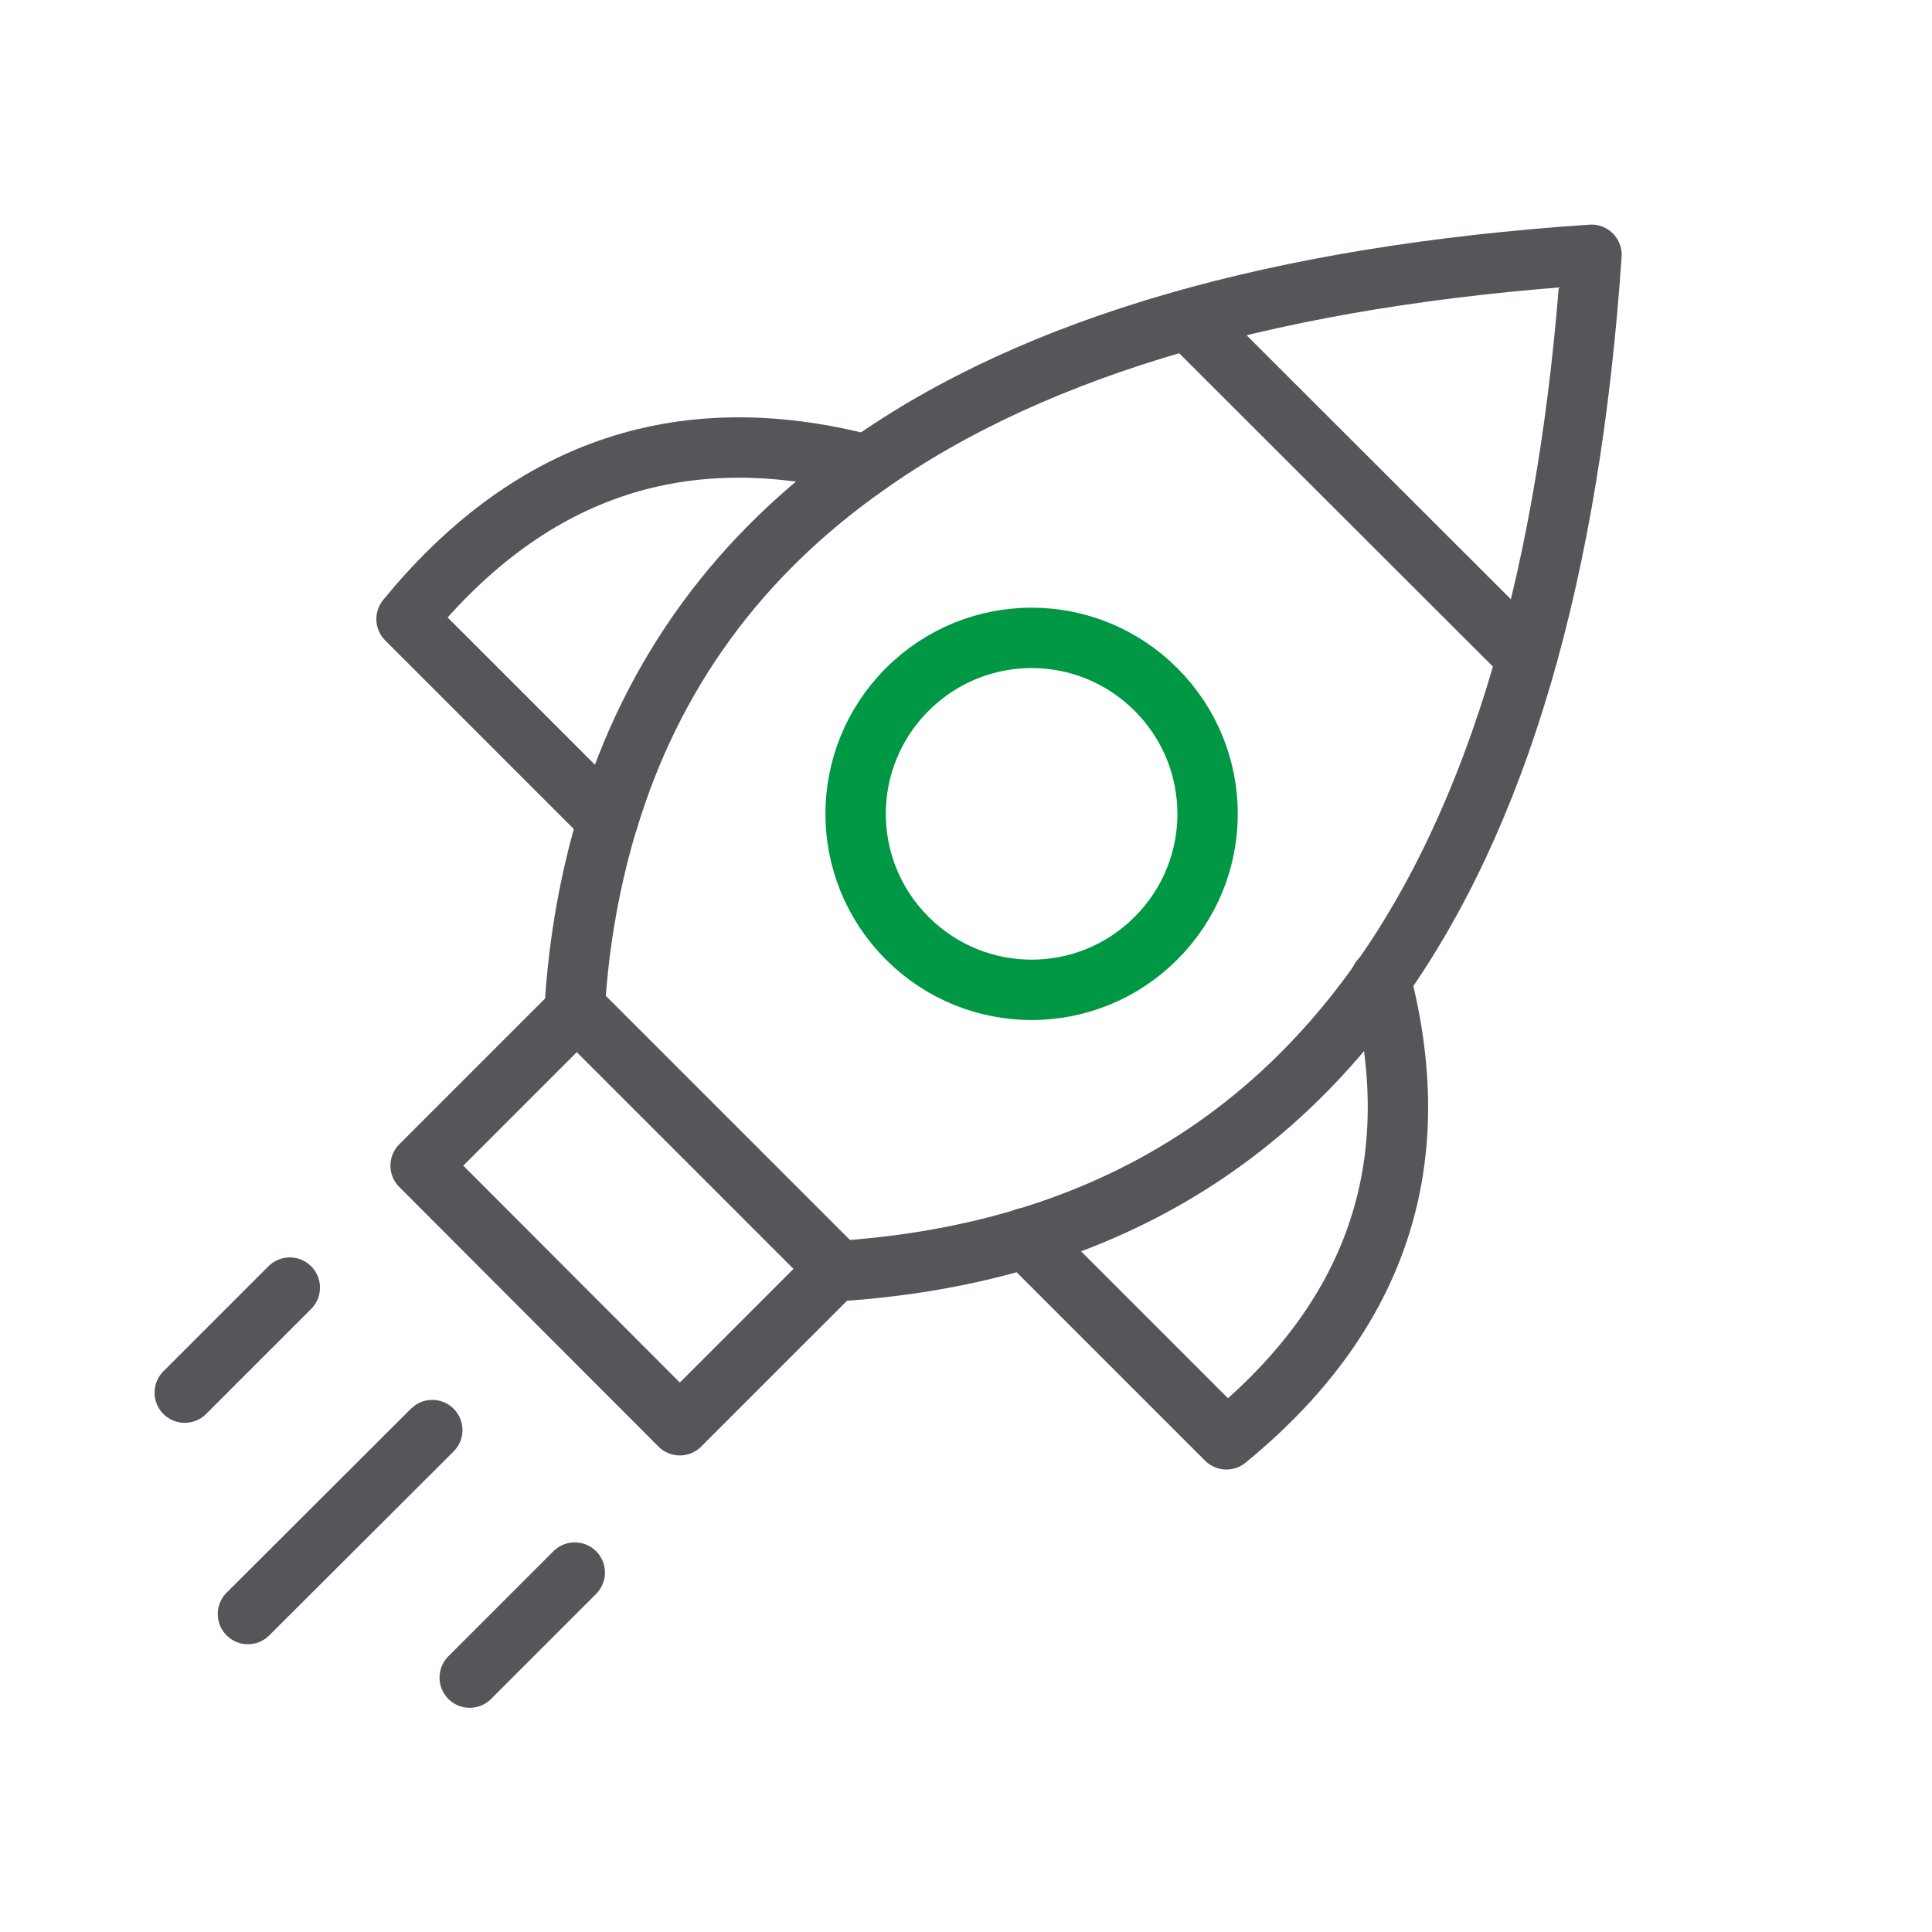
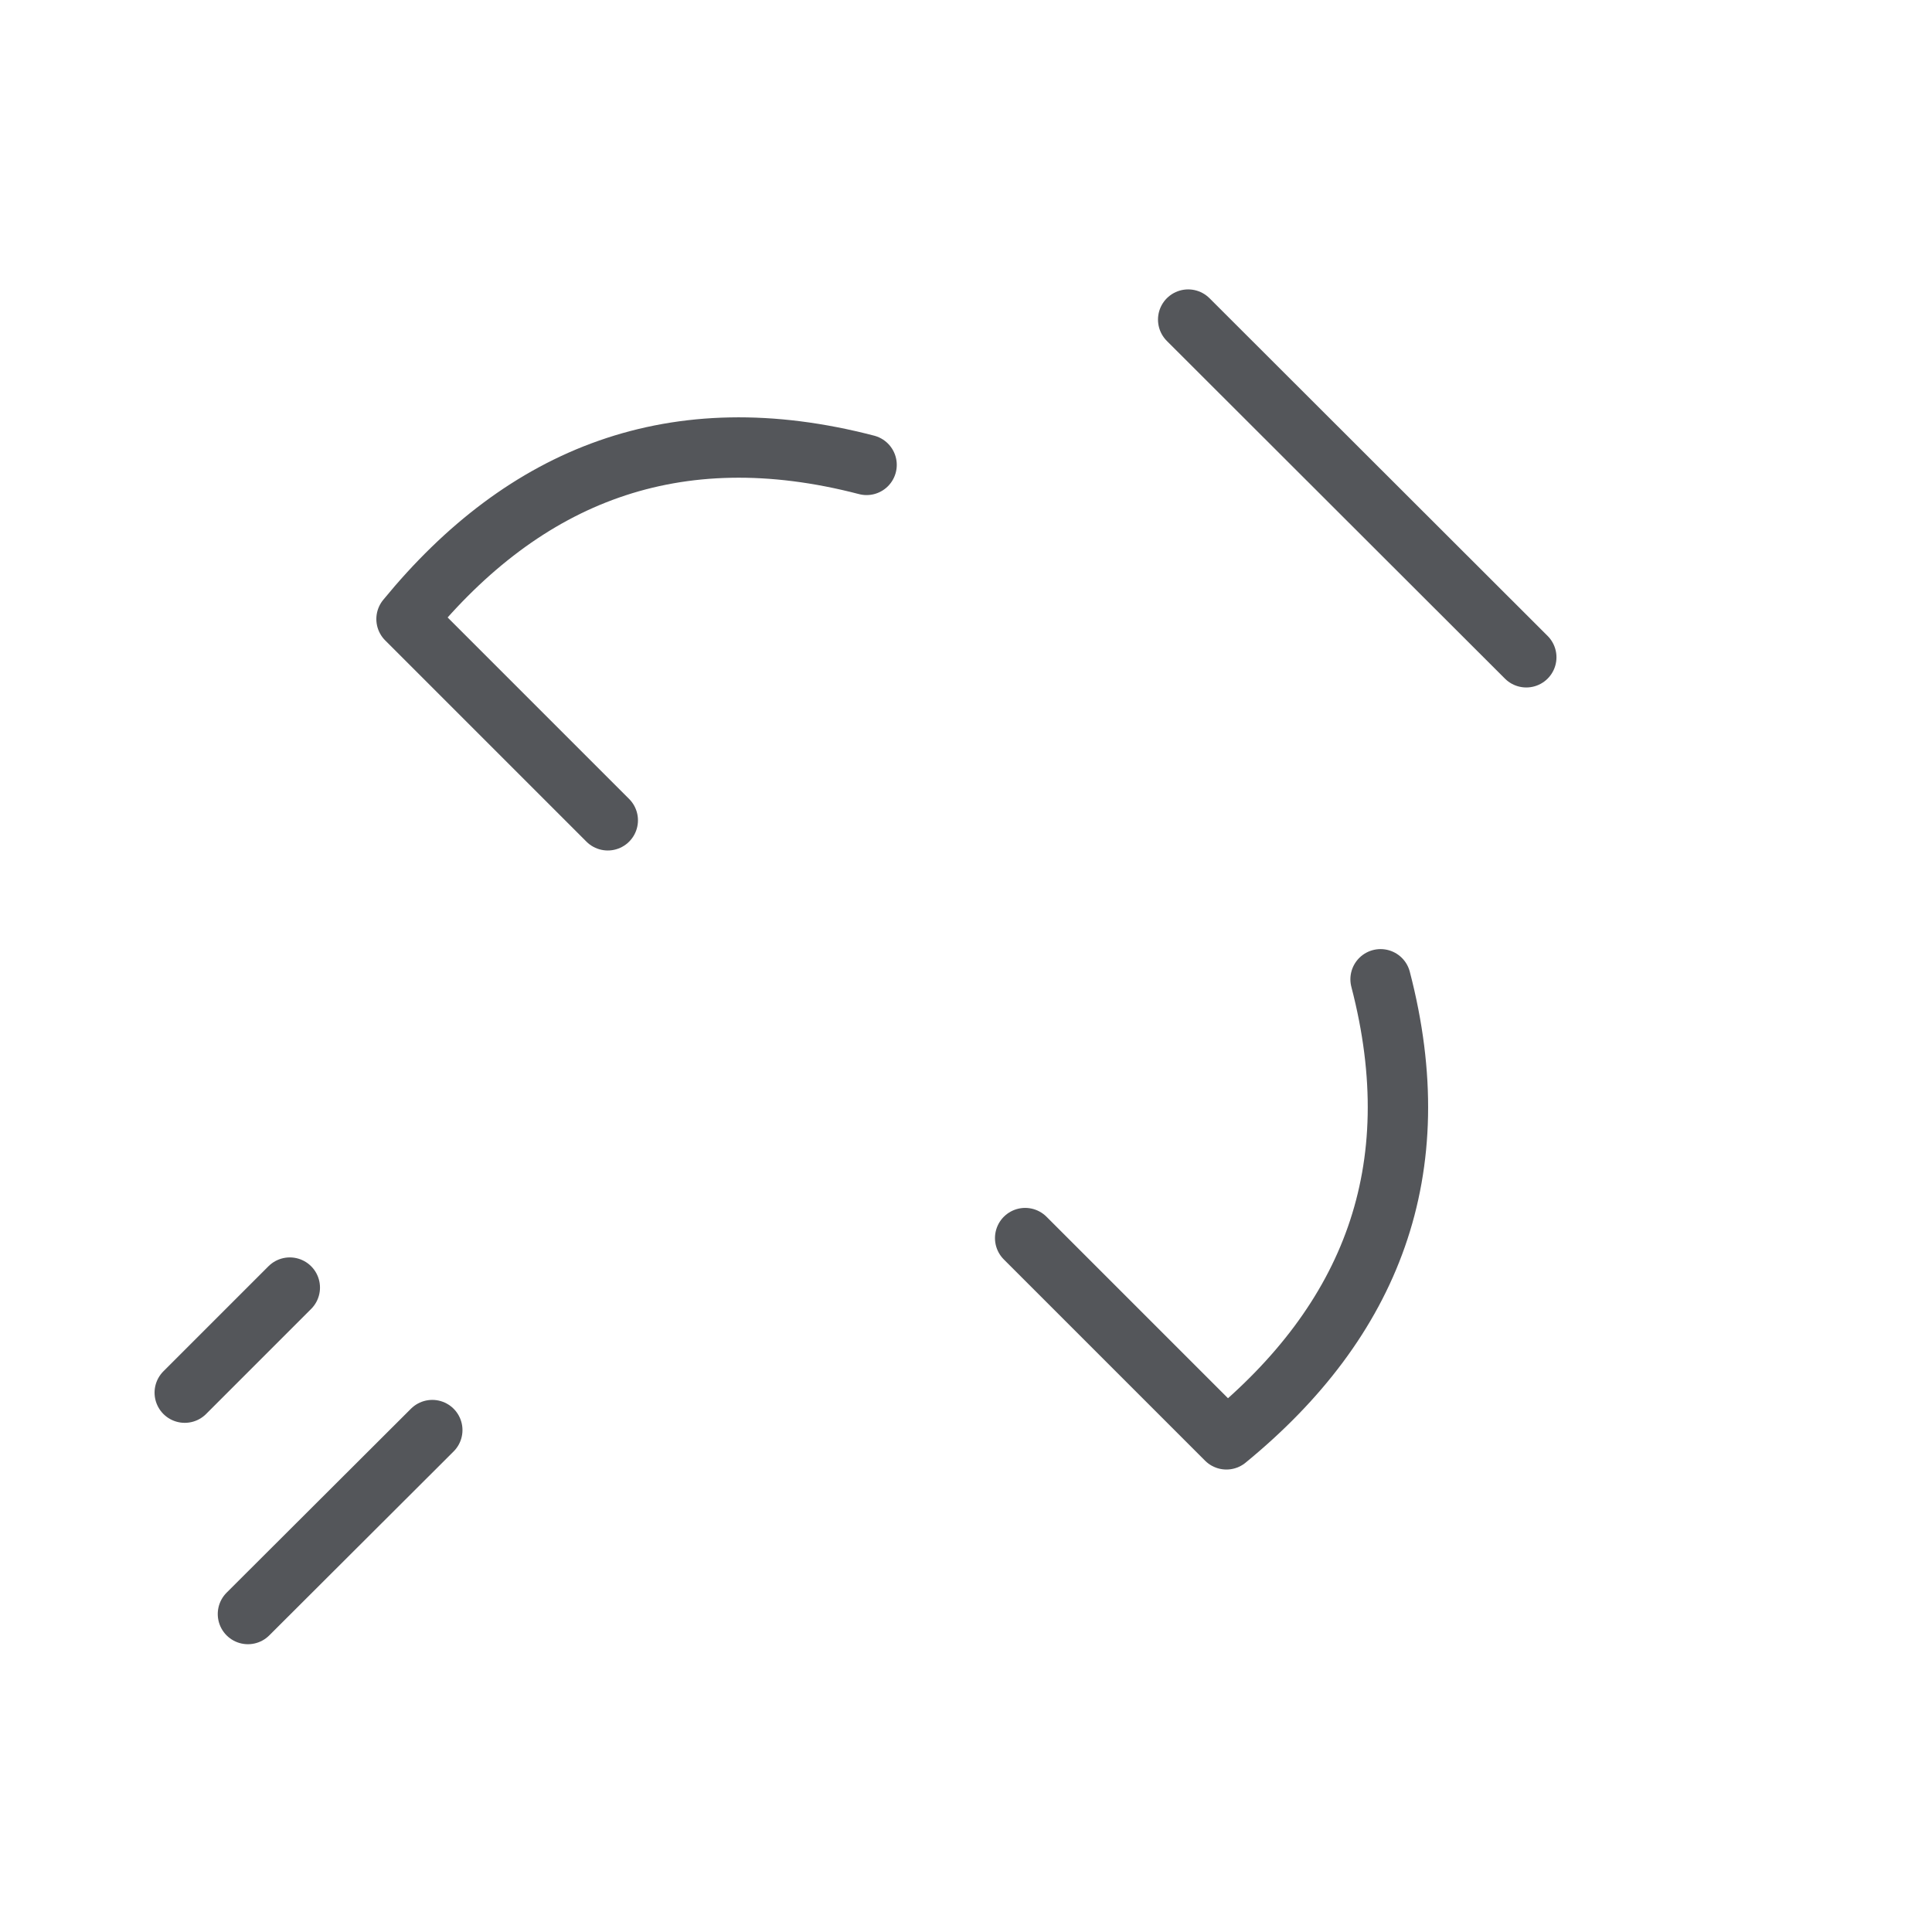
<svg xmlns="http://www.w3.org/2000/svg" id="Layer_1" data-name="Layer 1" viewBox="0 0 48 48">
  <defs>
    <style>
      .cls-1 {
        stroke: #54565a;
      }

      .cls-1, .cls-2 {
        fill: none;
        stroke-linecap: round;
        stroke-linejoin: round;
        stroke-width: 1.5px;
      }

      .cls-2 {
        stroke: #009845;
      }
    </style>
  </defs>
-   <path class="cls-2" d="M28.72,23.31c-1.71,1.71-4.47,1.71-6.18,0-1.71-1.71-1.71-4.47,0-6.18,1.71-1.71,4.47-1.71,6.18,0,1.71,1.71,1.71,4.47,0,6.18Z" />
  <line class="cls-1" x1="10.74" y1="35.53" x2="6.16" y2="40.1" />
  <line class="cls-1" x1="7.2" y1="31.99" x2="4.59" y2="34.6" />
-   <line class="cls-1" x1="14.28" y1="39.07" x2="11.67" y2="41.68" />
-   <path class="cls-1" d="M15.1,20.38c-.43,1.43-.72,2.98-.82,4.65l6.55,6.55c11.66-.77,17.64-9.54,18.71-25.25-7.72.52-13.78,2.23-18.01,5.23-3.16,2.22-5.32,5.16-6.43,8.83" />
-   <polyline class="cls-1" points="20.78 31.52 16.89 35.41 10.45 28.96 14.33 25.08" />
  <line class="cls-1" x1="37.92" y1="16.33" x2="29.52" y2="7.94" />
  <path class="cls-1" d="M34.3,24.33c1.24,4.76-.24,8.49-3.83,11.43l-5-5" />
  <path class="cls-1" d="M21.53,11.55c-4.76-1.24-8.49.24-11.43,3.83l5,5" />
</svg>